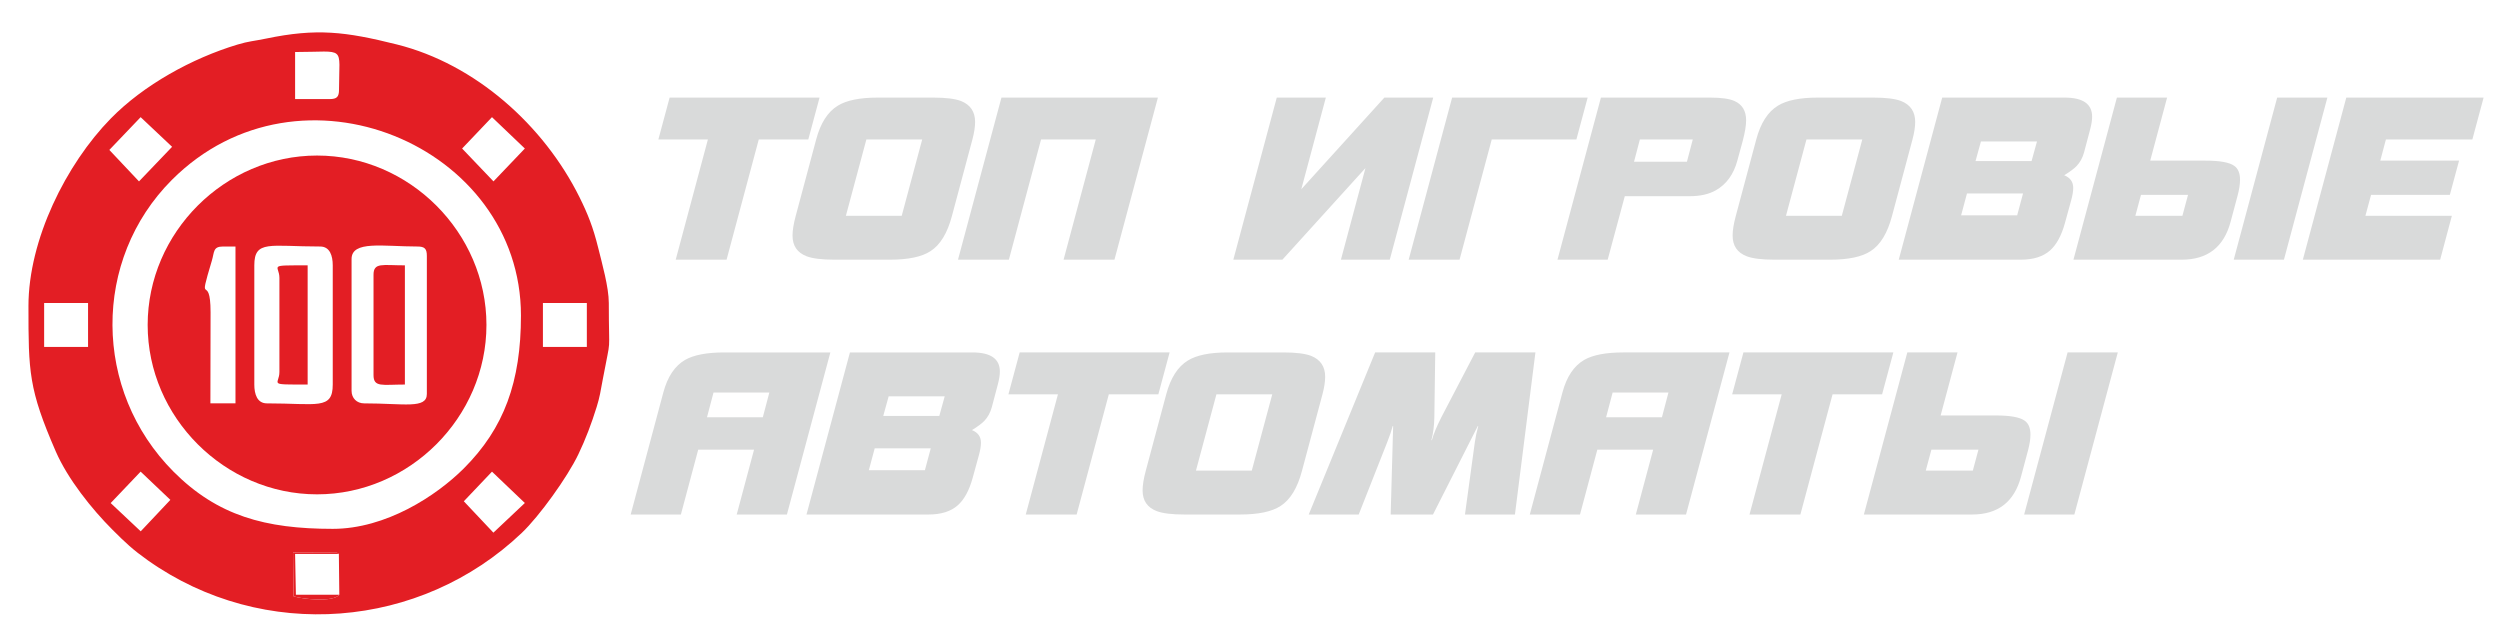
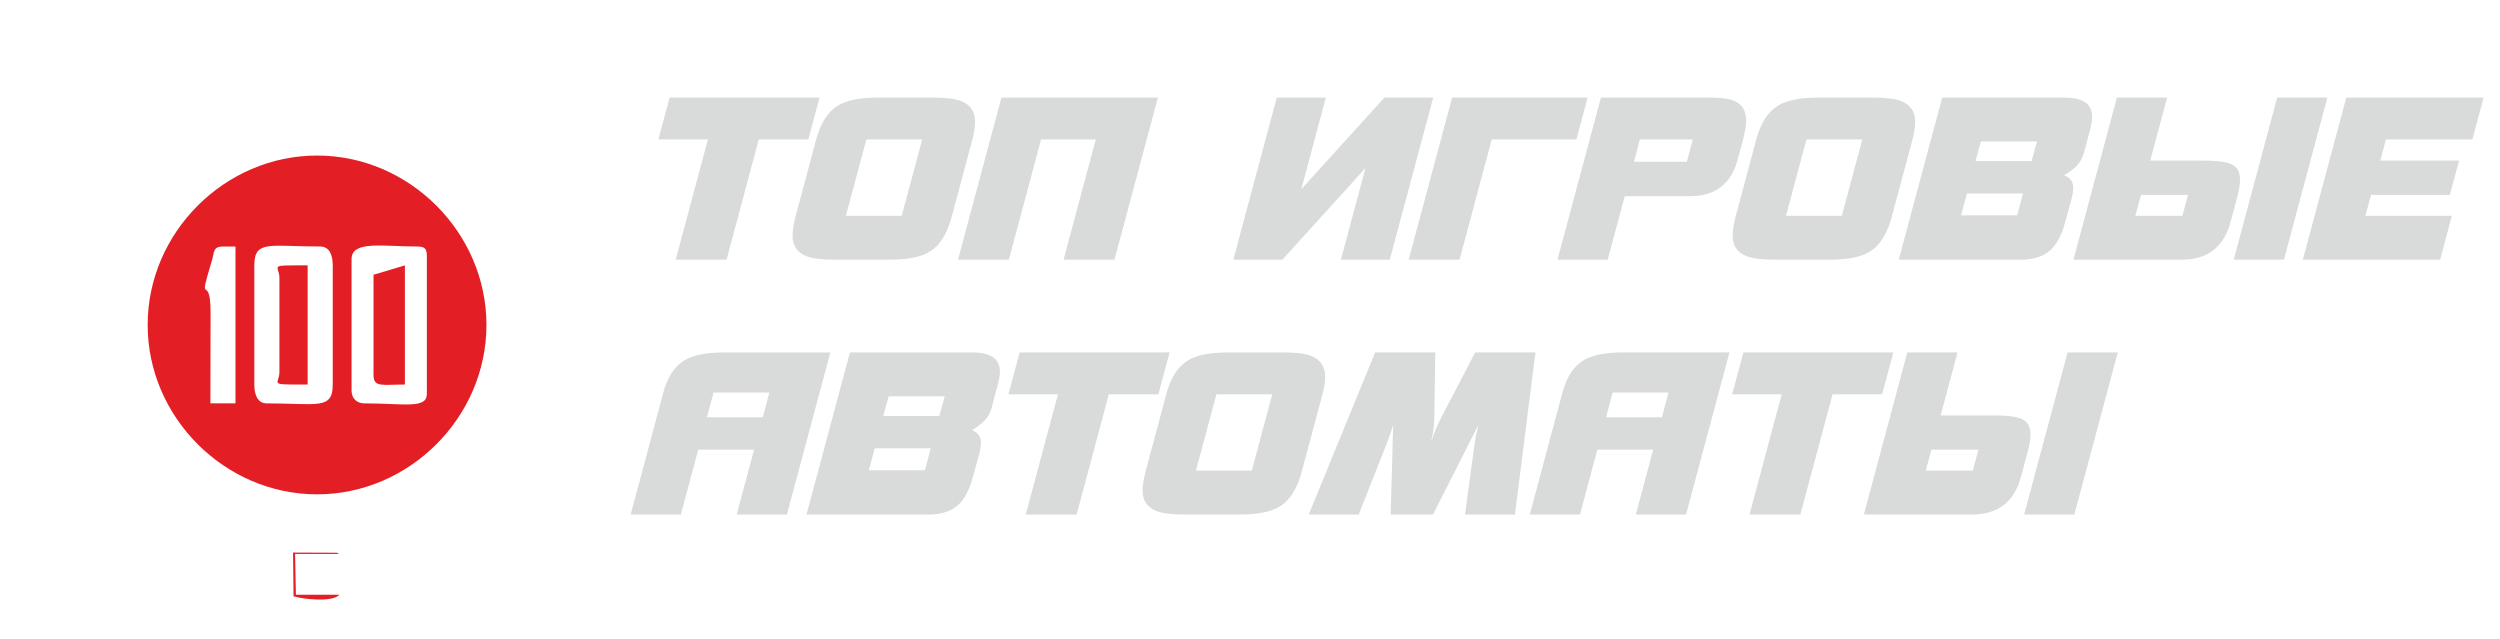
<svg xmlns="http://www.w3.org/2000/svg" xml:space="preserve" width="3602px" height="921px" version="1.0" style="shape-rendering:geometricPrecision; text-rendering:geometricPrecision; image-rendering:optimizeQuality; fill-rule:evenodd; clip-rule:evenodd" viewBox="0 0 3602 921.17">
  <defs>
    <style type="text/css">
   
    .fil0 {fill:#E31E24}
    .fil1 {fill:#D9DADA;fill-rule:nonzero}
   
  </style>
  </defs>
  <g id="Слой_x0020_1">
    <g id="_1919420389040">
      <g>
-         <path class="fil0" d="M487.99 798.27l0.65 58.77c-9.33,11.28 -52.62,6.42 -65.96,2.28l-0.7 -63.05 63.3 0.25c0.67,0.25 1.81,1.16 2.71,1.75zm180.07 -75.89l40.6 -42.71 47.35 45.18 -45.32 42.75 -42.63 -45.22zm-465.73 -42.73l42.84 40.7 -42.72 45.32 -43.28 -40.72 43.16 -45.3zm276.85 82.46c-97.38,0 -166.04,-18.86 -229.48,-82.46 -116.51,-116.82 -117.31,-305.45 -2.25,-420.51 184.18,-184.18 502.95,-49.66 502.95,195.57 0,95.33 -24.2,162.32 -82.44,220.42 -39.6,39.5 -112.2,86.98 -188.78,86.98l0 0zm302.87 -325.5l63.29 0 0 63.3 -63.29 0 0 -63.3zm-718.78 0l63.29 0 0 63.3 -63.29 0 0 -63.3zm645.37 -267.78l47.37 45.2 -45.21 47.35 -45.2 -47.35 43.04 -45.2 0 0zm-508.67 92.57l-42.75 -45.34 45.11 -47.23 45.34 42.73 -47.7 49.84 0 0zm274.68 -118.62l-49.73 0 0 -67.82c74.66,0 63.29,-10.83 63.29,54.25 0,10.42 -3.15,13.57 -13.56,13.57zm-433.98 298.36c0,94.78 0.27,119.53 39.32,209.32 17.28,39.75 51.9,83.08 81.61,112.78 18.81,18.81 29.52,28.94 50.86,44.06 167.33,118.41 393.4,99.37 539.19,-39.44 25.16,-23.95 65.53,-79.93 81.38,-113.01 10.69,-22.27 18.89,-44.15 26.48,-68.45 4.45,-14.27 5.67,-22.84 8.99,-40.72 12.31,-66.02 8.49,-27.94 8.49,-109.07 0,-22.67 -9.82,-57.36 -15.32,-79.61 -7.19,-29.14 -14.84,-48.5 -26.81,-72.63 -51.63,-103.98 -150.07,-192.03 -263.39,-220.34 -74.3,-18.54 -115.44,-23.61 -188.49,-8.41 -17.61,3.66 -24.71,3.67 -41.11,8.61 -65.65,19.79 -135.28,58.26 -182.67,106.68 -64.18,65.59 -118.53,174.36 -118.53,270.23l0 0z" />
        <path class="fil0" d="M506.3 563.2l0 -189.87c0,-27.11 45.41,-18.08 94.94,-18.08 10.41,0 13.55,3.15 13.55,13.56l0 198.91c0,21.94 -32.9,13.56 -90.41,13.56 -10.58,0 -18.08,-7.51 -18.08,-18.08l0 0zm-140.15 -9.05l0 -171.77c0,-36.91 22.58,-27.13 94.93,-27.13 13.91,0 18.1,13.24 18.1,27.13l0 171.77c0,36.9 -22.59,27.13 -94.94,27.13 -13.9,0 -18.09,-13.24 -18.09,-27.13zm-45.2 -198.9l18.07 0 0 226.02 -36.15 0c0,-43.77 0.3,-87.61 0.25,-131.37 -0.07,-60.2 -19.66,-2.24 1.89,-74.41 3.66,-12.25 1.48,-20.24 15.94,-20.24zm-108.49 113.01c0,133.06 111.05,244.12 244.11,244.12 133.06,0 244.11,-111.06 244.11,-244.12 0,-133.06 -111.05,-244.11 -244.11,-244.11 -133.06,0 -244.11,111.05 -244.11,244.11z" />
-         <path class="fil0" d="M537.94 395.93l0 144.66c0,18.03 12.8,13.56 45.2,13.56l0 -171.77c-32.4,0 -45.2,-4.48 -45.2,13.55l0 0z" />
+         <path class="fil0" d="M537.94 395.93l0 144.66c0,18.03 12.8,13.56 45.2,13.56l0 -171.77l0 0z" />
        <path class="fil0" d="M402.32 400.46l0 135.61c0,18.69 -18.51,18.08 40.68,18.08l0 -171.77c-59.19,0 -40.68,-0.62 -40.68,18.08l0 0z" />
      </g>
      <path class="fil0" d="M488.64 857.04l-62.58 0 -1.14 -58.77 63.07 0c-0.9,-0.59 -2.04,-1.5 -2.71,-1.75l-63.3 -0.25 0.7 63.05c13.34,4.14 56.63,9 65.96,-2.28z" />
    </g>
    <path class="fil1" d="M1196.27 507.88l-62.62 233.57 -72.34 0 24.98 -93.43 -80.45 0 -24.98 93.43 -72.34 0 47.04 -175.82c6.05,-22.71 16.54,-38.39 31.46,-47.04 12.55,-7.14 31.36,-10.71 56.45,-10.71l152.8 0zm-87.92 57.75l-80.45 0 -9.41 35.68 80.45 0 9.41 -35.68zm332.19 -30.17c0,4.97 -0.97,11.13 -2.92,18.49l-8.75 33.09c-2.17,7.78 -5.74,14.27 -10.71,19.46 -3.46,3.68 -9.41,8.11 -17.84,13.3 8.65,3.46 12.97,9.52 12.97,18.17 0,4.76 -0.97,10.7 -2.92,17.84l-9.08 33.09c-4.97,17.95 -12.11,31.04 -21.41,39.25 -9.95,8.87 -24.01,13.3 -42.17,13.3l-175.83 0 62.61 -233.57 176.48 0c26.38,0 39.57,9.19 39.57,27.58zm-79.48 35.68l-80.77 0 -7.79 28.22 80.78 0 7.78 -28.22zm-20.11 74.94l-80.78 0 -8.43 31.47 80.78 0 8.43 -31.47zm344.2 -138.2l-16.22 60.34 -71.37 0 -46.39 173.23 -73.32 0 46.39 -173.23 -71.37 0 16.22 -60.34 216.06 0zm224.16 35.04c0,7.13 -1.3,15.57 -3.89,25.3l-29.52 110.3c-6.49,24.65 -16.76,41.52 -30.82,50.61 -12.54,8.21 -32.01,12.32 -58.39,12.32l-80.46 0c-17.73,0 -30.92,-1.62 -39.57,-4.86 -13.63,-5.19 -20.44,-15.14 -20.44,-29.85 0,-7.57 1.51,-16.97 4.54,-28.22l29.52 -110.3c6.27,-23.57 16.65,-39.79 31.14,-48.66 12.55,-7.79 31.69,-11.68 57.42,-11.68l80.46 0c17.73,0 30.93,1.62 39.57,4.87 13.63,5.4 20.44,15.46 20.44,30.17zm-76.23 25.3l-80.46 0 -29.52 109.98 80.46 0 29.52 -109.98zm379.23 -60.34l-29.52 233.57 -72.02 0 14.27 -104.45c1.09,-7.57 2.71,-15.25 4.87,-23.04l-0.65 0 -64.56 127.49 -60.98 0 3.56 -127.49 -0.64 0c-1.52,6.06 -4.11,13.74 -7.79,23.04l-41.2 104.45 -72.02 0 95.7 -233.57 86.62 0 -1.3 93.43c-0.22,12.11 -1.62,23.14 -4.22,33.09l0.65 0c2.33,-8.71 6.92,-19.73 13.74,-33.2l48.71 -93.32 86.78 0zm279.64 0l-62.61 233.57 -72.34 0 24.97 -93.43 -80.45 0 -24.98 93.43 -72.34 0 47.04 -175.82c6.05,-22.71 16.54,-38.39 31.47,-47.04 12.54,-7.14 31.36,-10.71 56.44,-10.71l152.8 0zm-87.92 57.75l-80.45 0 -9.41 35.68 80.46 0 9.4 -35.68zm324.09 -57.75l-16.22 60.34 -71.37 0 -46.39 173.23 -73.32 0 46.39 -173.23 -71.37 0 16.22 -60.34 216.06 0zm323.43 0l-62.61 233.57 -72.34 0 62.61 -233.57 72.34 0zm-125.87 118.41c0,6.49 -1.19,14.17 -3.57,23.03l-10.05 37.63c-9.74,36.34 -33.2,54.5 -70.4,54.5l-156.04 0 62.61 -233.57 72.34 0 -24.33 90.83 79.48 0c20.77,0 34.61,2.49 41.53,7.47 5.62,3.89 8.43,10.59 8.43,20.11zm-74.94 21.73l-67.8 0 -8.11 30.18 67.8 0 8.11 -30.18zm-1670.05 -507.37l-16.22 60.34 -71.37 0 -46.39 173.24 -73.31 0 46.39 -173.24 -71.37 0 16.22 -60.34 216.05 0zm224.17 35.04c0,7.14 -1.3,15.57 -3.89,25.3l-29.52 110.3c-6.49,24.66 -16.77,41.53 -30.82,50.61 -12.55,8.22 -32.01,12.33 -58.4,12.33l-80.45 0c-17.73,0 -30.93,-1.63 -39.58,-4.87 -13.62,-5.19 -20.44,-15.14 -20.44,-29.84 0,-7.58 1.52,-16.98 4.55,-28.23l29.52 -110.3c6.27,-23.57 16.65,-39.79 31.14,-48.66 12.54,-7.78 31.68,-11.68 57.42,-11.68l80.45 0c17.74,0 30.93,1.63 39.58,4.87 13.63,5.4 20.44,15.46 20.44,30.17zm-76.24 25.3l-80.45 0 -29.52 109.98 80.45 0 29.52 -109.98zm339.66 -60.34l-62.61 233.58 -73.32 0 46.39 -173.24 -78.83 0 -46.39 173.24 -73.32 0 62.62 -233.58 225.46 0zm396.75 0l-62.61 233.58 -70.4 0 35.36 -132.04 -119.71 132.04 -70.71 0 62.61 -233.58 70.72 0 -35.36 132.04 119.7 -132.04 70.4 0zm222.54 0l-16.22 60.34 -121.98 0 -46.39 173.24 -73.31 0 62.61 -233.58 195.29 0zm228.38 32.77c0,7.35 -1.62,17.19 -4.86,29.52 -2.6,9.51 -5.19,19.03 -7.79,28.55 -5.4,19.89 -15.78,34.17 -31.14,42.82 -9.95,5.62 -22.49,8.43 -37.63,8.43l-93.43 0 -24.66 91.49 -72.34 0 62.61 -233.58 157.66 0c15.79,0 27.36,1.63 34.72,4.87 11.24,4.97 16.86,14.27 16.86,27.9zm-76.88 27.57l-76.24 0 -8.43 32.12 76.24 0 8.43 -32.12zm320.51 -25.3c0,7.14 -1.29,15.57 -3.89,25.3l-29.52 110.3c-6.49,24.66 -16.76,41.53 -30.82,50.61 -12.54,8.22 -32.01,12.33 -58.39,12.33l-80.46 0c-17.73,0 -30.92,-1.63 -39.57,-4.87 -13.63,-5.19 -20.44,-15.14 -20.44,-29.84 0,-7.58 1.51,-16.98 4.54,-28.23l29.52 -110.3c6.27,-23.57 16.66,-39.79 31.15,-48.66 12.54,-7.78 31.68,-11.68 57.42,-11.68l80.45 0c17.73,0 30.93,1.63 39.58,4.87 13.62,5.4 20.43,15.46 20.43,30.17zm-76.23 25.3l-80.45 0 -29.52 109.98 80.45 0 29.52 -109.98zm331.22 -32.76c0,4.97 -0.97,11.14 -2.92,18.49l-8.76 33.09c-2.16,7.78 -5.73,14.27 -10.71,19.46 -3.46,3.68 -9.4,8.11 -17.84,13.3 8.65,3.46 12.98,9.52 12.98,18.17 0,4.76 -0.97,10.7 -2.92,17.84l-9.08 33.09c-4.98,17.95 -12.12,31.04 -21.41,39.26 -9.95,8.86 -24.01,13.3 -42.18,13.3l-175.83 0 62.61 -233.58 176.48 0c26.39,0 39.58,9.19 39.58,27.58zm-79.48 35.68l-80.78 0 -7.78 28.23 80.77 0 7.79 -28.23zm-20.11 74.94l-80.78 0 -8.44 31.47 80.78 0 8.44 -31.47zm438.59 -138.2l-62.61 233.58 -72.34 0 62.61 -233.58 72.34 0zm-125.87 118.41c0,6.49 -1.18,14.17 -3.56,23.03l-10.06 37.64c-9.73,36.33 -33.2,54.5 -70.4,54.5l-156.04 0 62.61 -233.58 72.35 0 -24.33 90.84 79.48 0c20.76,0 34.6,2.48 41.52,7.46 5.62,3.89 8.43,10.6 8.43,20.11zm-74.93 21.74l-67.8 0 -8.11 30.17 67.8 0 8.11 -30.17zm425.94 -140.15l-16.22 60.34 -124.57 0 -8.11 30.5 113.54 0 -13.3 49.31 -113.54 0 -8.11 30.17 124.57 0 -16.87 63.26 -197.89 0 62.62 -233.58 197.88 0z" />
  </g>
</svg>